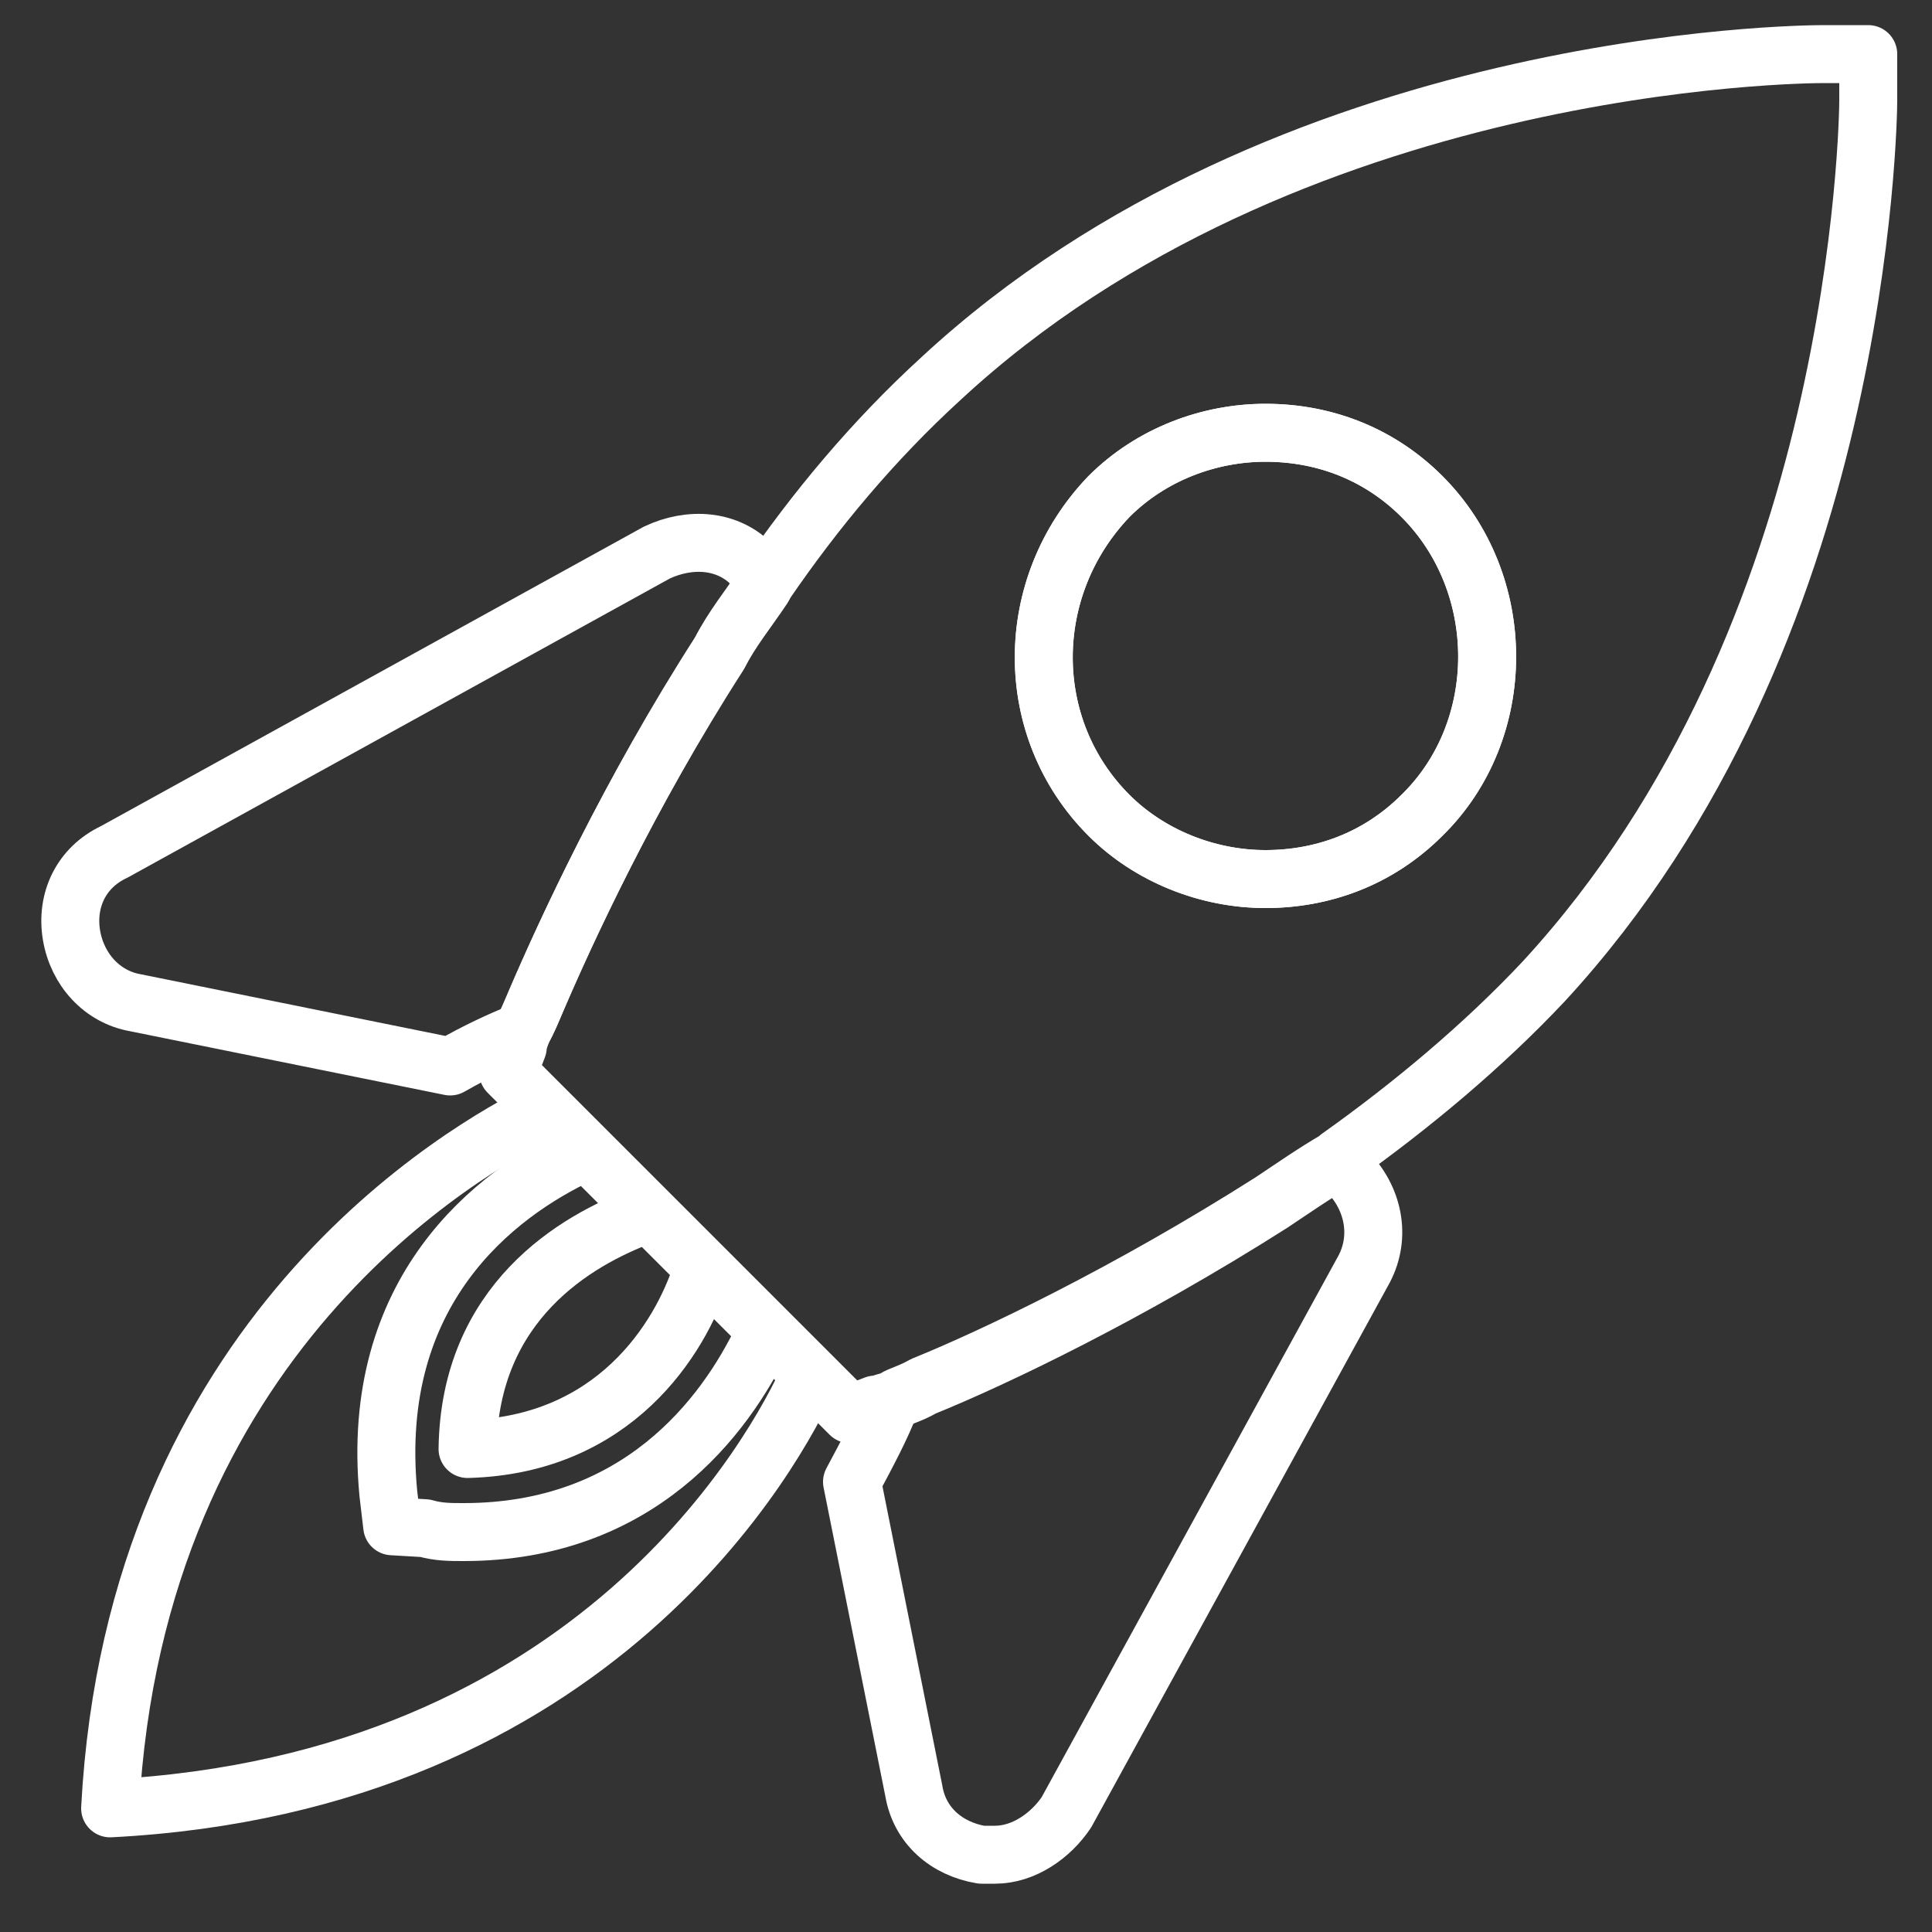
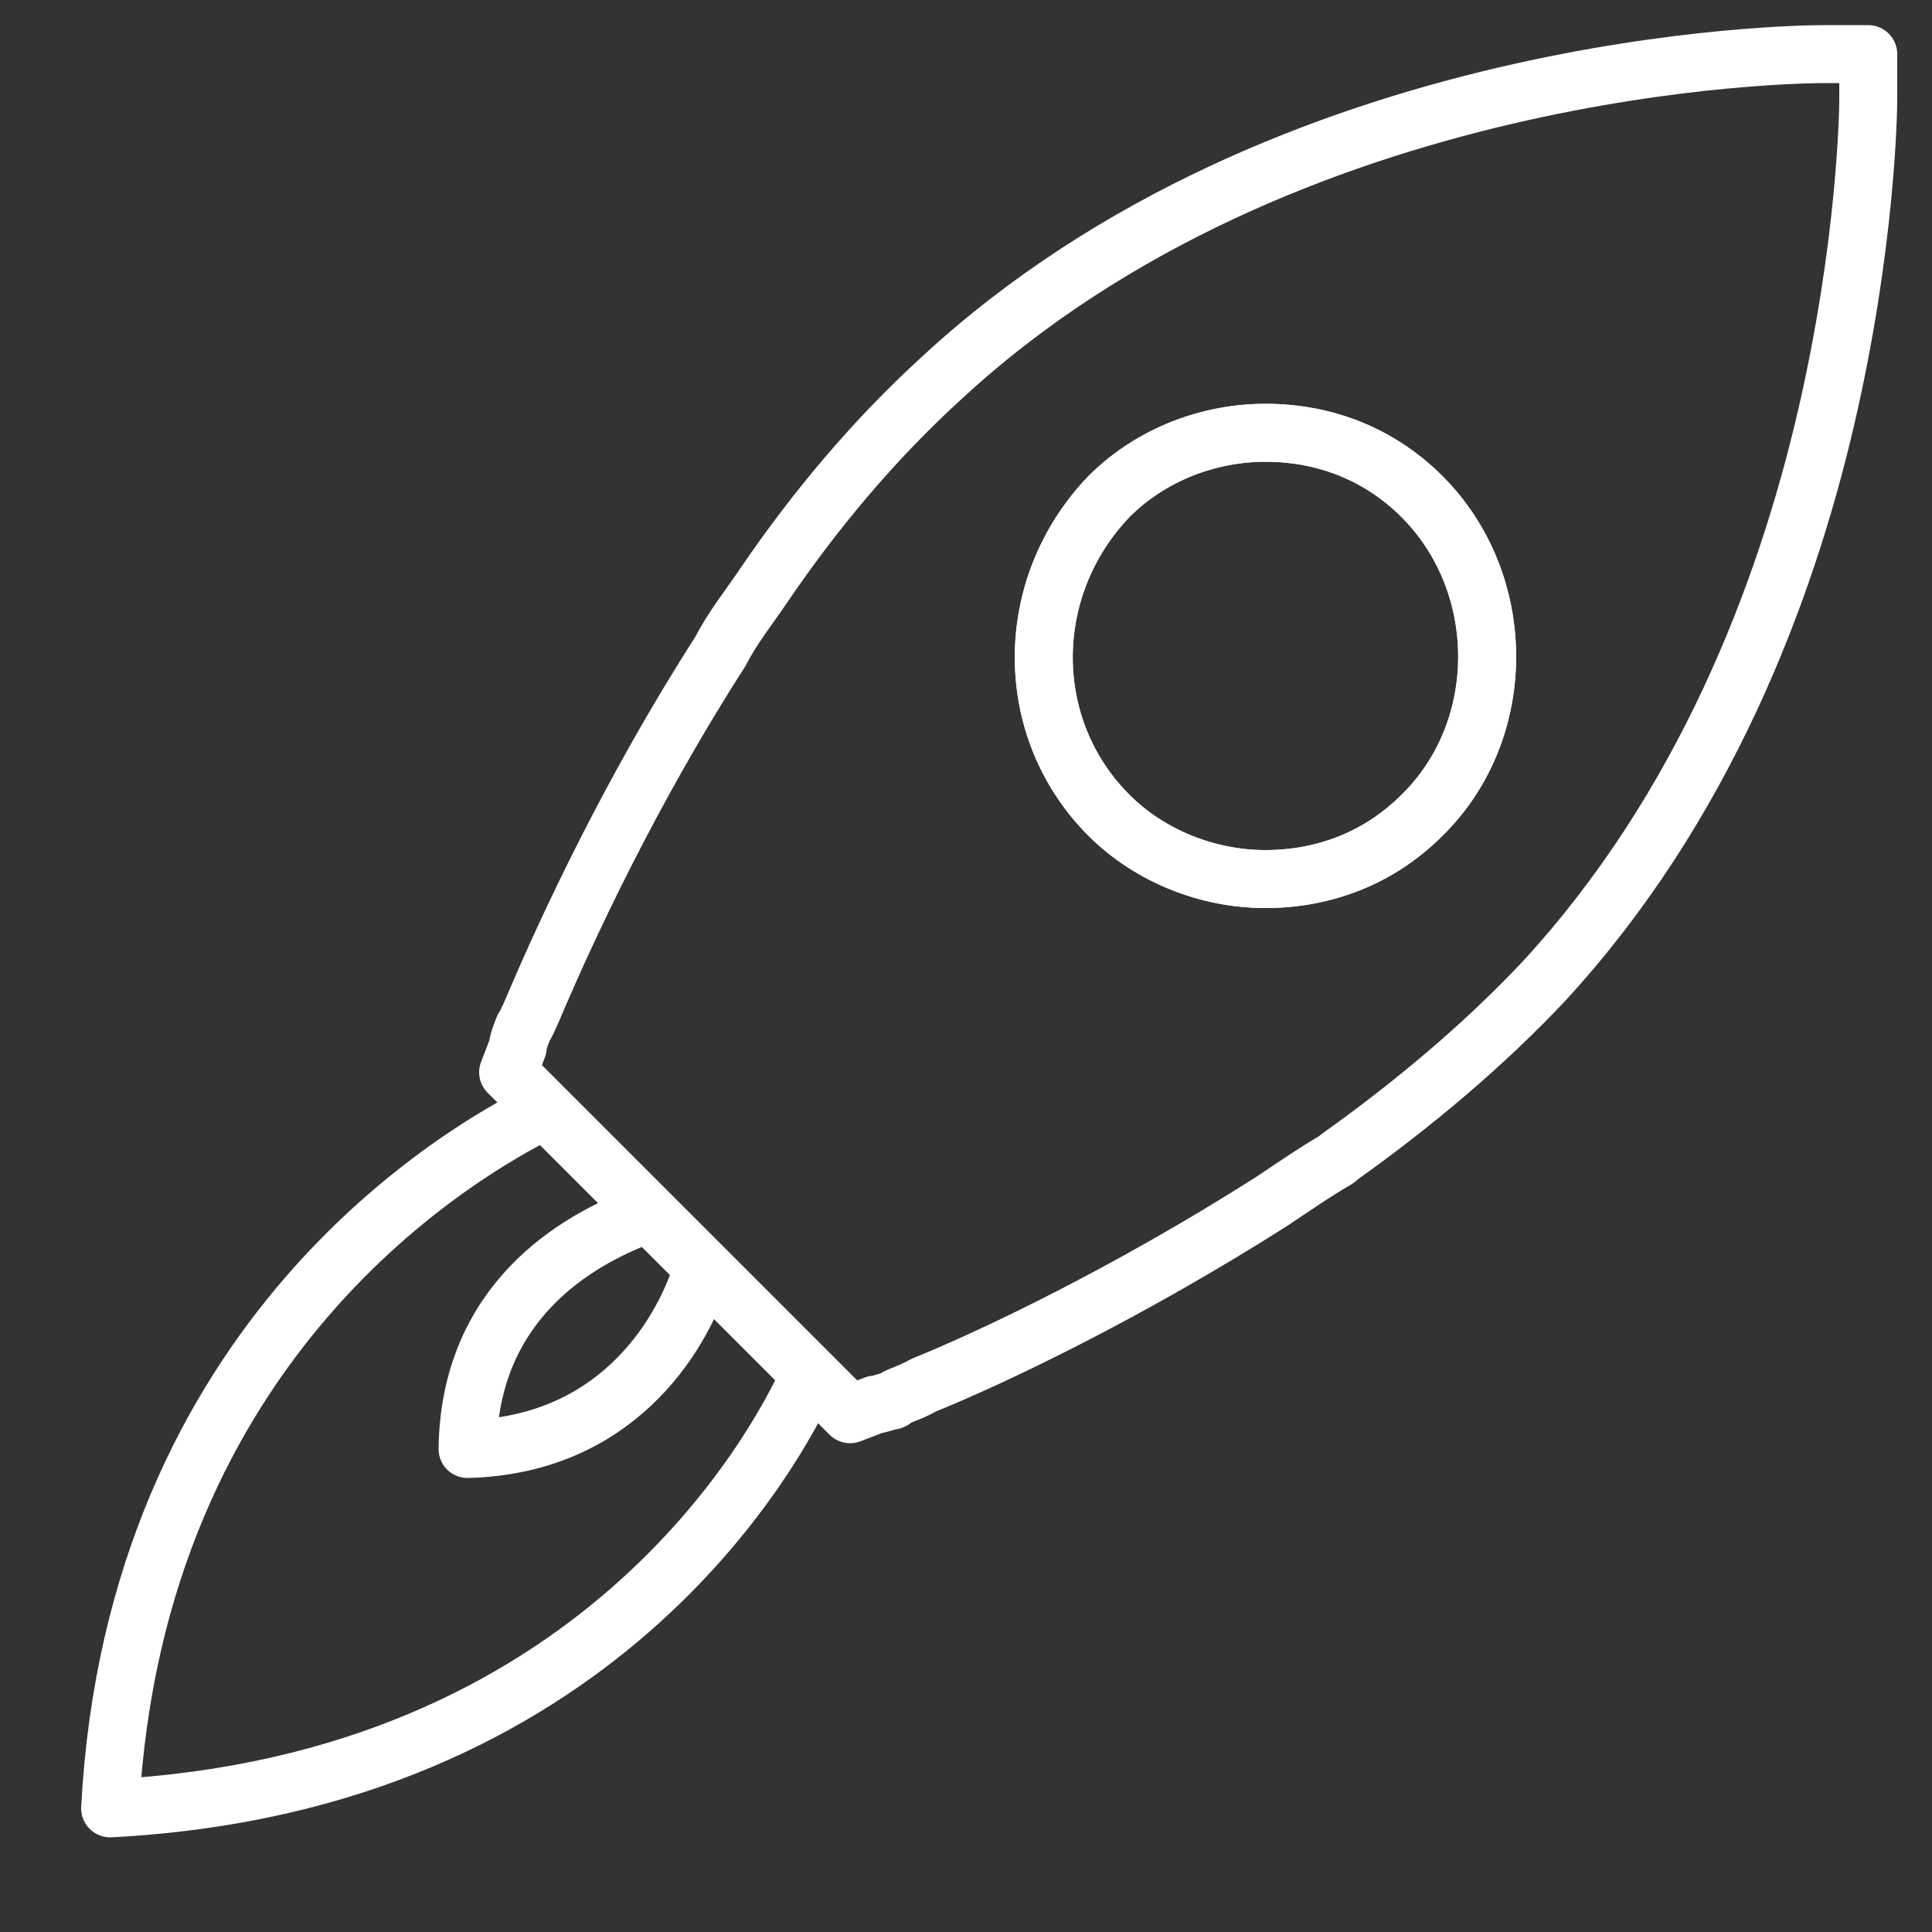
<svg xmlns="http://www.w3.org/2000/svg" version="1.1" id="图层_1" x="0px" y="0px" viewBox="0 0 100 100" style="enable-background:new 0 0 100 100;" xml:space="preserve">
  <rect x="0" y="0" width="100" height="100" fill="#333333" stroke="none" />
  <style type="text/css">
	.st0{fill:none;stroke:#FFFFFF;stroke-width:3;stroke-linecap:round;stroke-linejoin:round;stroke-miterlimit:10;}
</style>
  <path class="st0" d="M41.9,71.2c-1.7,3.8-11,21.1-36.2,22.4C7,69.1,24.1,59.5,28.1,57.5" />
  <g>
-     <path class="st0" d="M39.5,69.2c-2,4.2-6.5,10.1-15.5,10.1c-0.7,0-1.3,0-2-0.2L20.3,79l-0.2-1.7c-1-10.5,5.5-15.5,10-17.6" />
    <path class="st0" d="M33.3,62.9c-3.5,1.3-9,4.5-9.1,12.1c7.6-0.2,11-5.7,12.1-9.1" />
  </g>
  <g>
-     <path class="st0" d="M39.5,30.4c-0.8,1.2-1.7,2.3-2.3,3.5c-4.7,7.3-8,14.5-9.5,18c-0.3,0.7-0.5,1.2-0.7,1.5l0,0   c-1.2,0.5-2.3,1-3.7,1.8L7,51.9c-1.7-0.3-3-1.7-3.3-3.5s0.5-3.5,2.2-4.3L34,28.6c1.7-0.8,3.7-0.7,5,0.7L39.5,30.4z" />
-   </g>
+     </g>
  <g>
    <path class="st0" d="M94.4,2.8c-1.2,0-27.8,0.2-45.7,16.8c-3.5,3.2-6.5,6.8-9.1,10.6c-0.8,1.2-1.7,2.3-2.3,3.5   c-4.7,7.3-8,14.5-9.5,18c-0.3,0.7-0.5,1.2-0.7,1.5c-0.2,0.5-0.3,0.8-0.3,1l-0.5,1.3L44,73.2l1.3-0.5c0.2,0,0.4-0.1,0.8-0.2   c0.1,0,0.1,0,0.2-0.1c0.3-0.2,0.8-0.3,1.5-0.7c3.7-1.5,10.6-4.8,18-9.5c1.2-0.8,2.2-1.5,3.4-2.2l0.1-0.1c3.8-2.7,7.5-5.8,10.6-9.1   c8.3-9,12.5-20.1,14.6-29.1s2.2-16,2.2-16.5V2.8H94.4z M73.6,42.2c-2.3,2.3-5.2,3.3-8.1,3.3c-3,0-6-1.2-8.1-3.3   c-4.5-4.5-4.5-11.8,0-16.5c2.2-2.2,5.2-3.3,8.1-3.3c3.2,0,6,1.2,8.1,3.3C78.1,30.2,78.1,37.8,73.6,42.2z" />
  </g>
-   <path class="st0" d="M70.6,65.7L55.2,93.8C54.4,95,53,96,51.5,96h-0.7c-1.8-0.3-3.2-1.5-3.5-3.3l-3.2-16c0.8-1.5,1.5-2.8,2-4.1  c0.1,0,0.1,0,0.2-0.1c0.3-0.2,0.8-0.3,1.5-0.7c3.7-1.5,10.6-4.8,18-9.5c1.2-0.8,2.2-1.5,3.4-2.2l0.5,0.5C71.1,62,71.5,64,70.6,65.7z  " />
  <g>
    <path class="st0" d="M73.6,42.2c-2.3,2.3-5.2,3.3-8.1,3.3c-3,0-6-1.2-8.1-3.3c-4.5-4.5-4.5-11.8,0-16.5c2.2-2.2,5.2-3.3,8.1-3.3   c3.2,0,6,1.2,8.1,3.3C78.1,30.2,78.1,37.8,73.6,42.2z" />
  </g>
</svg>